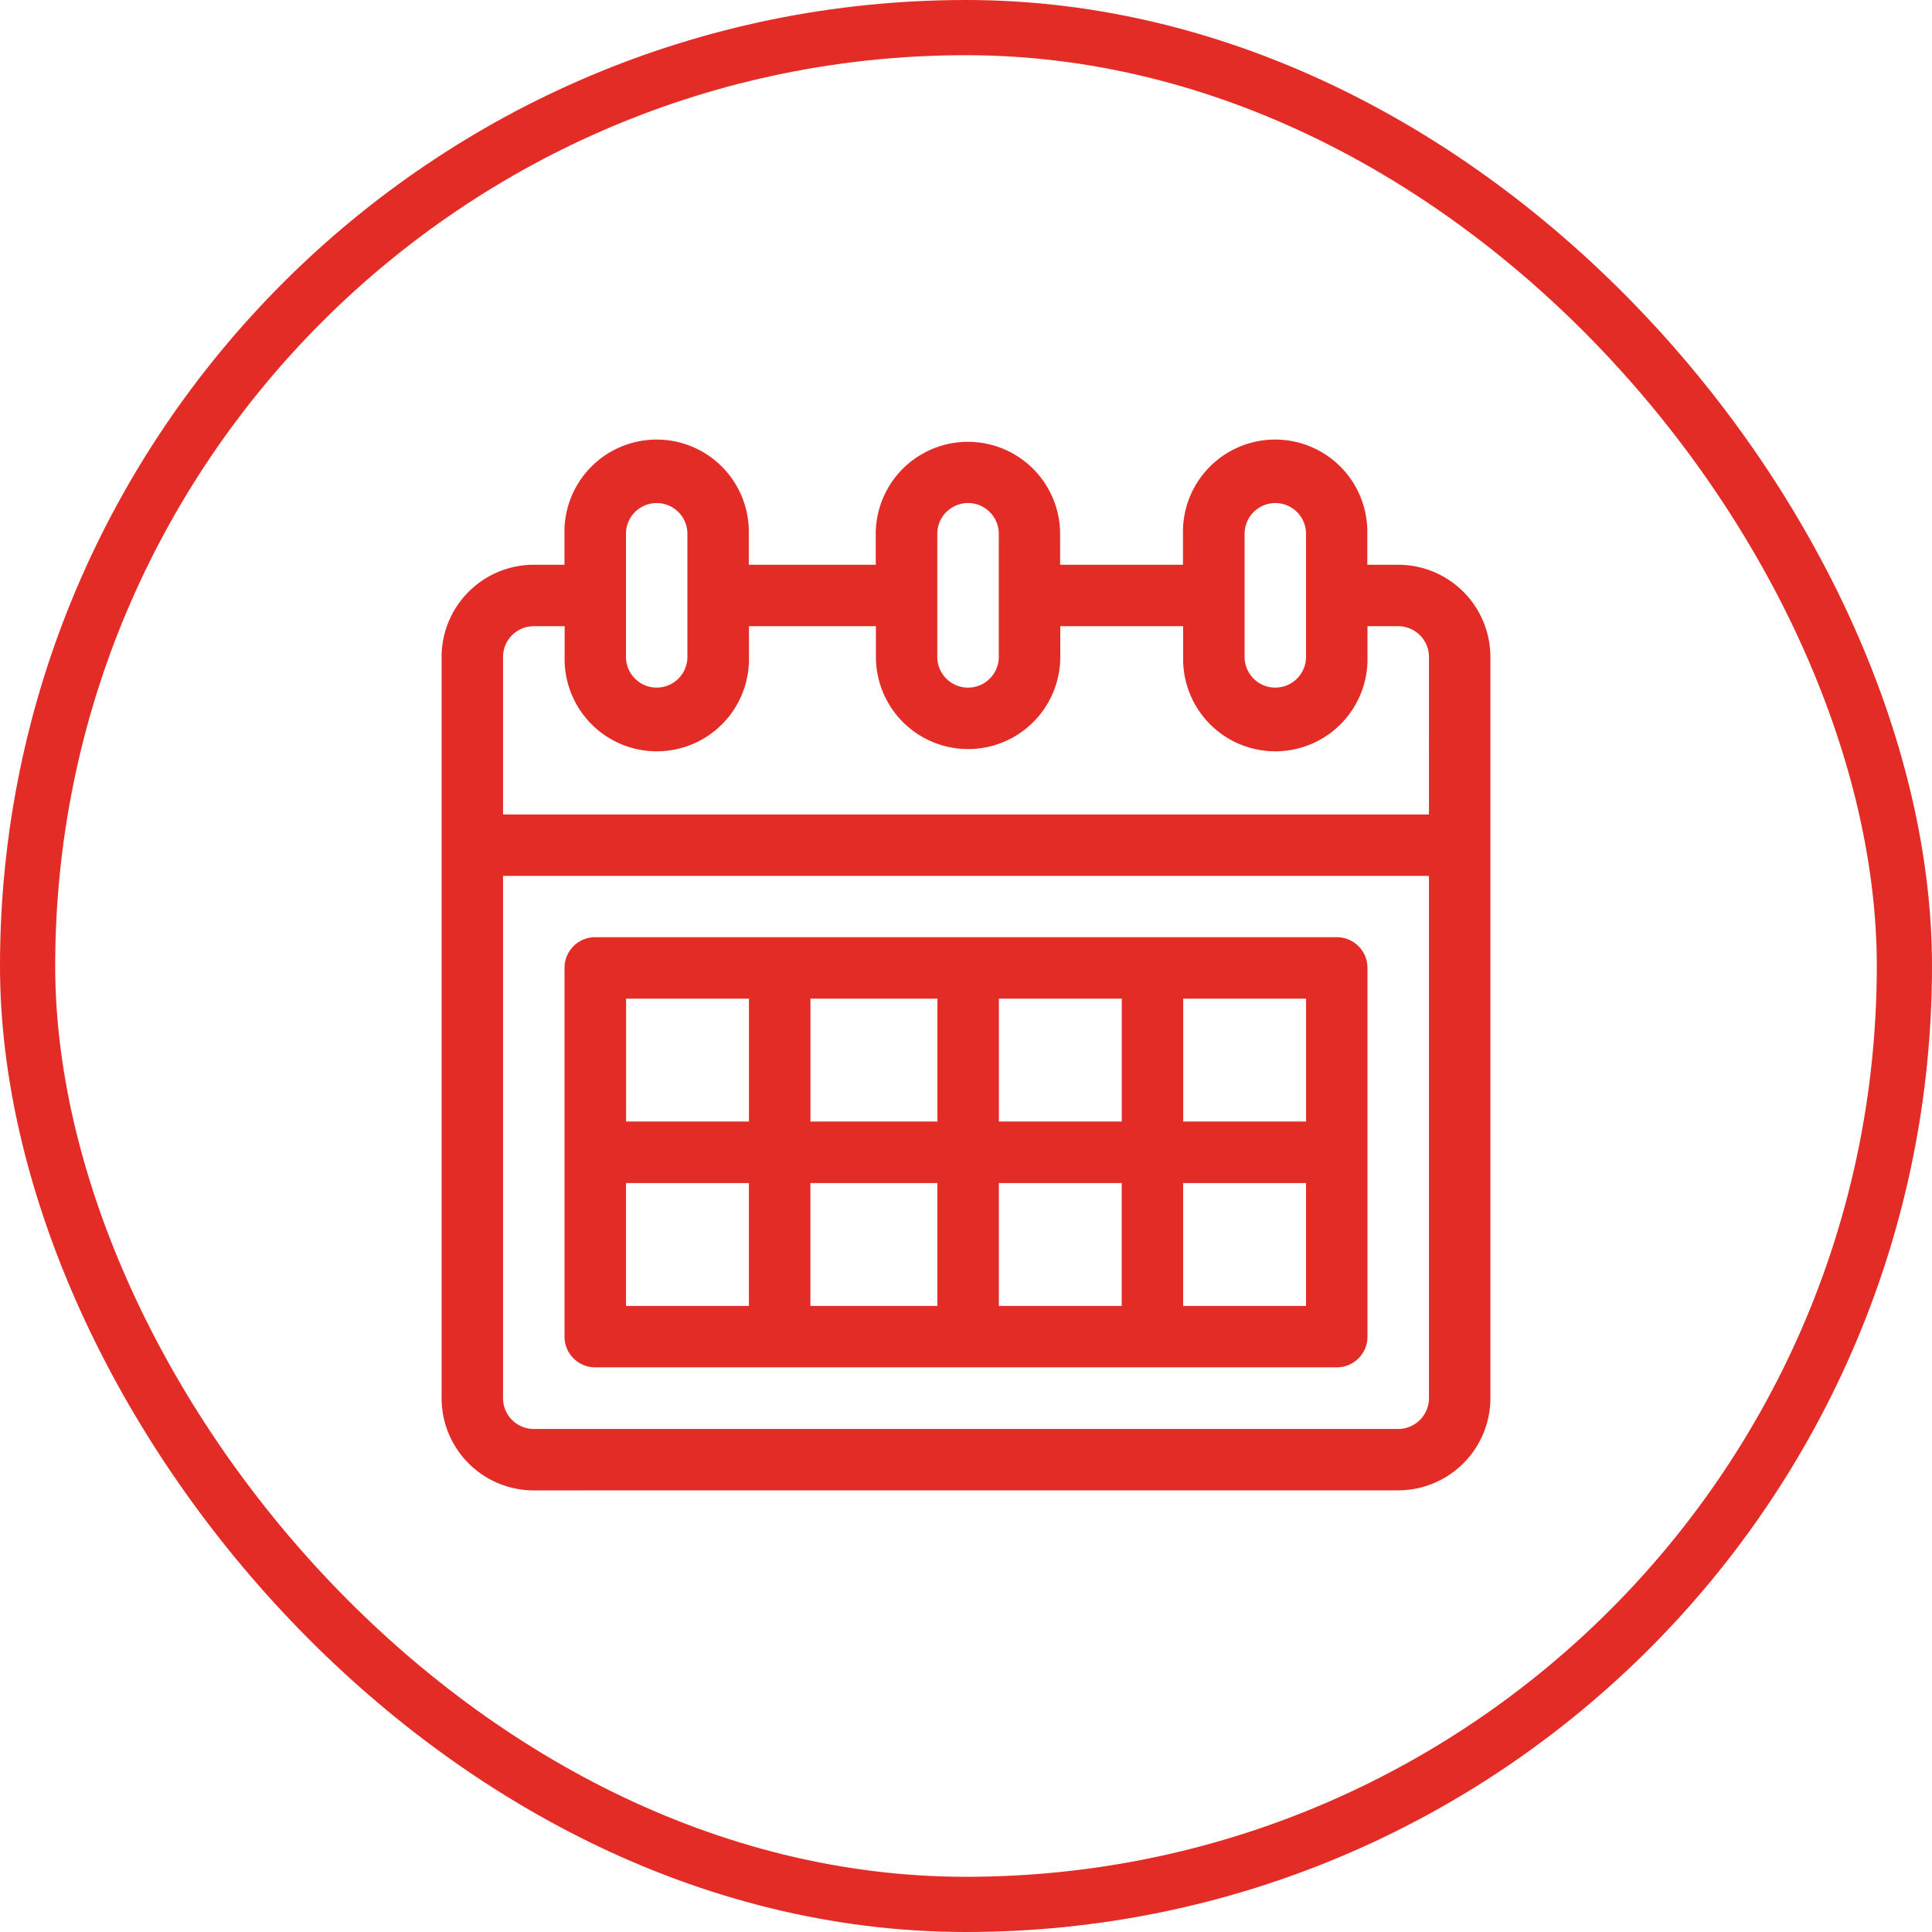
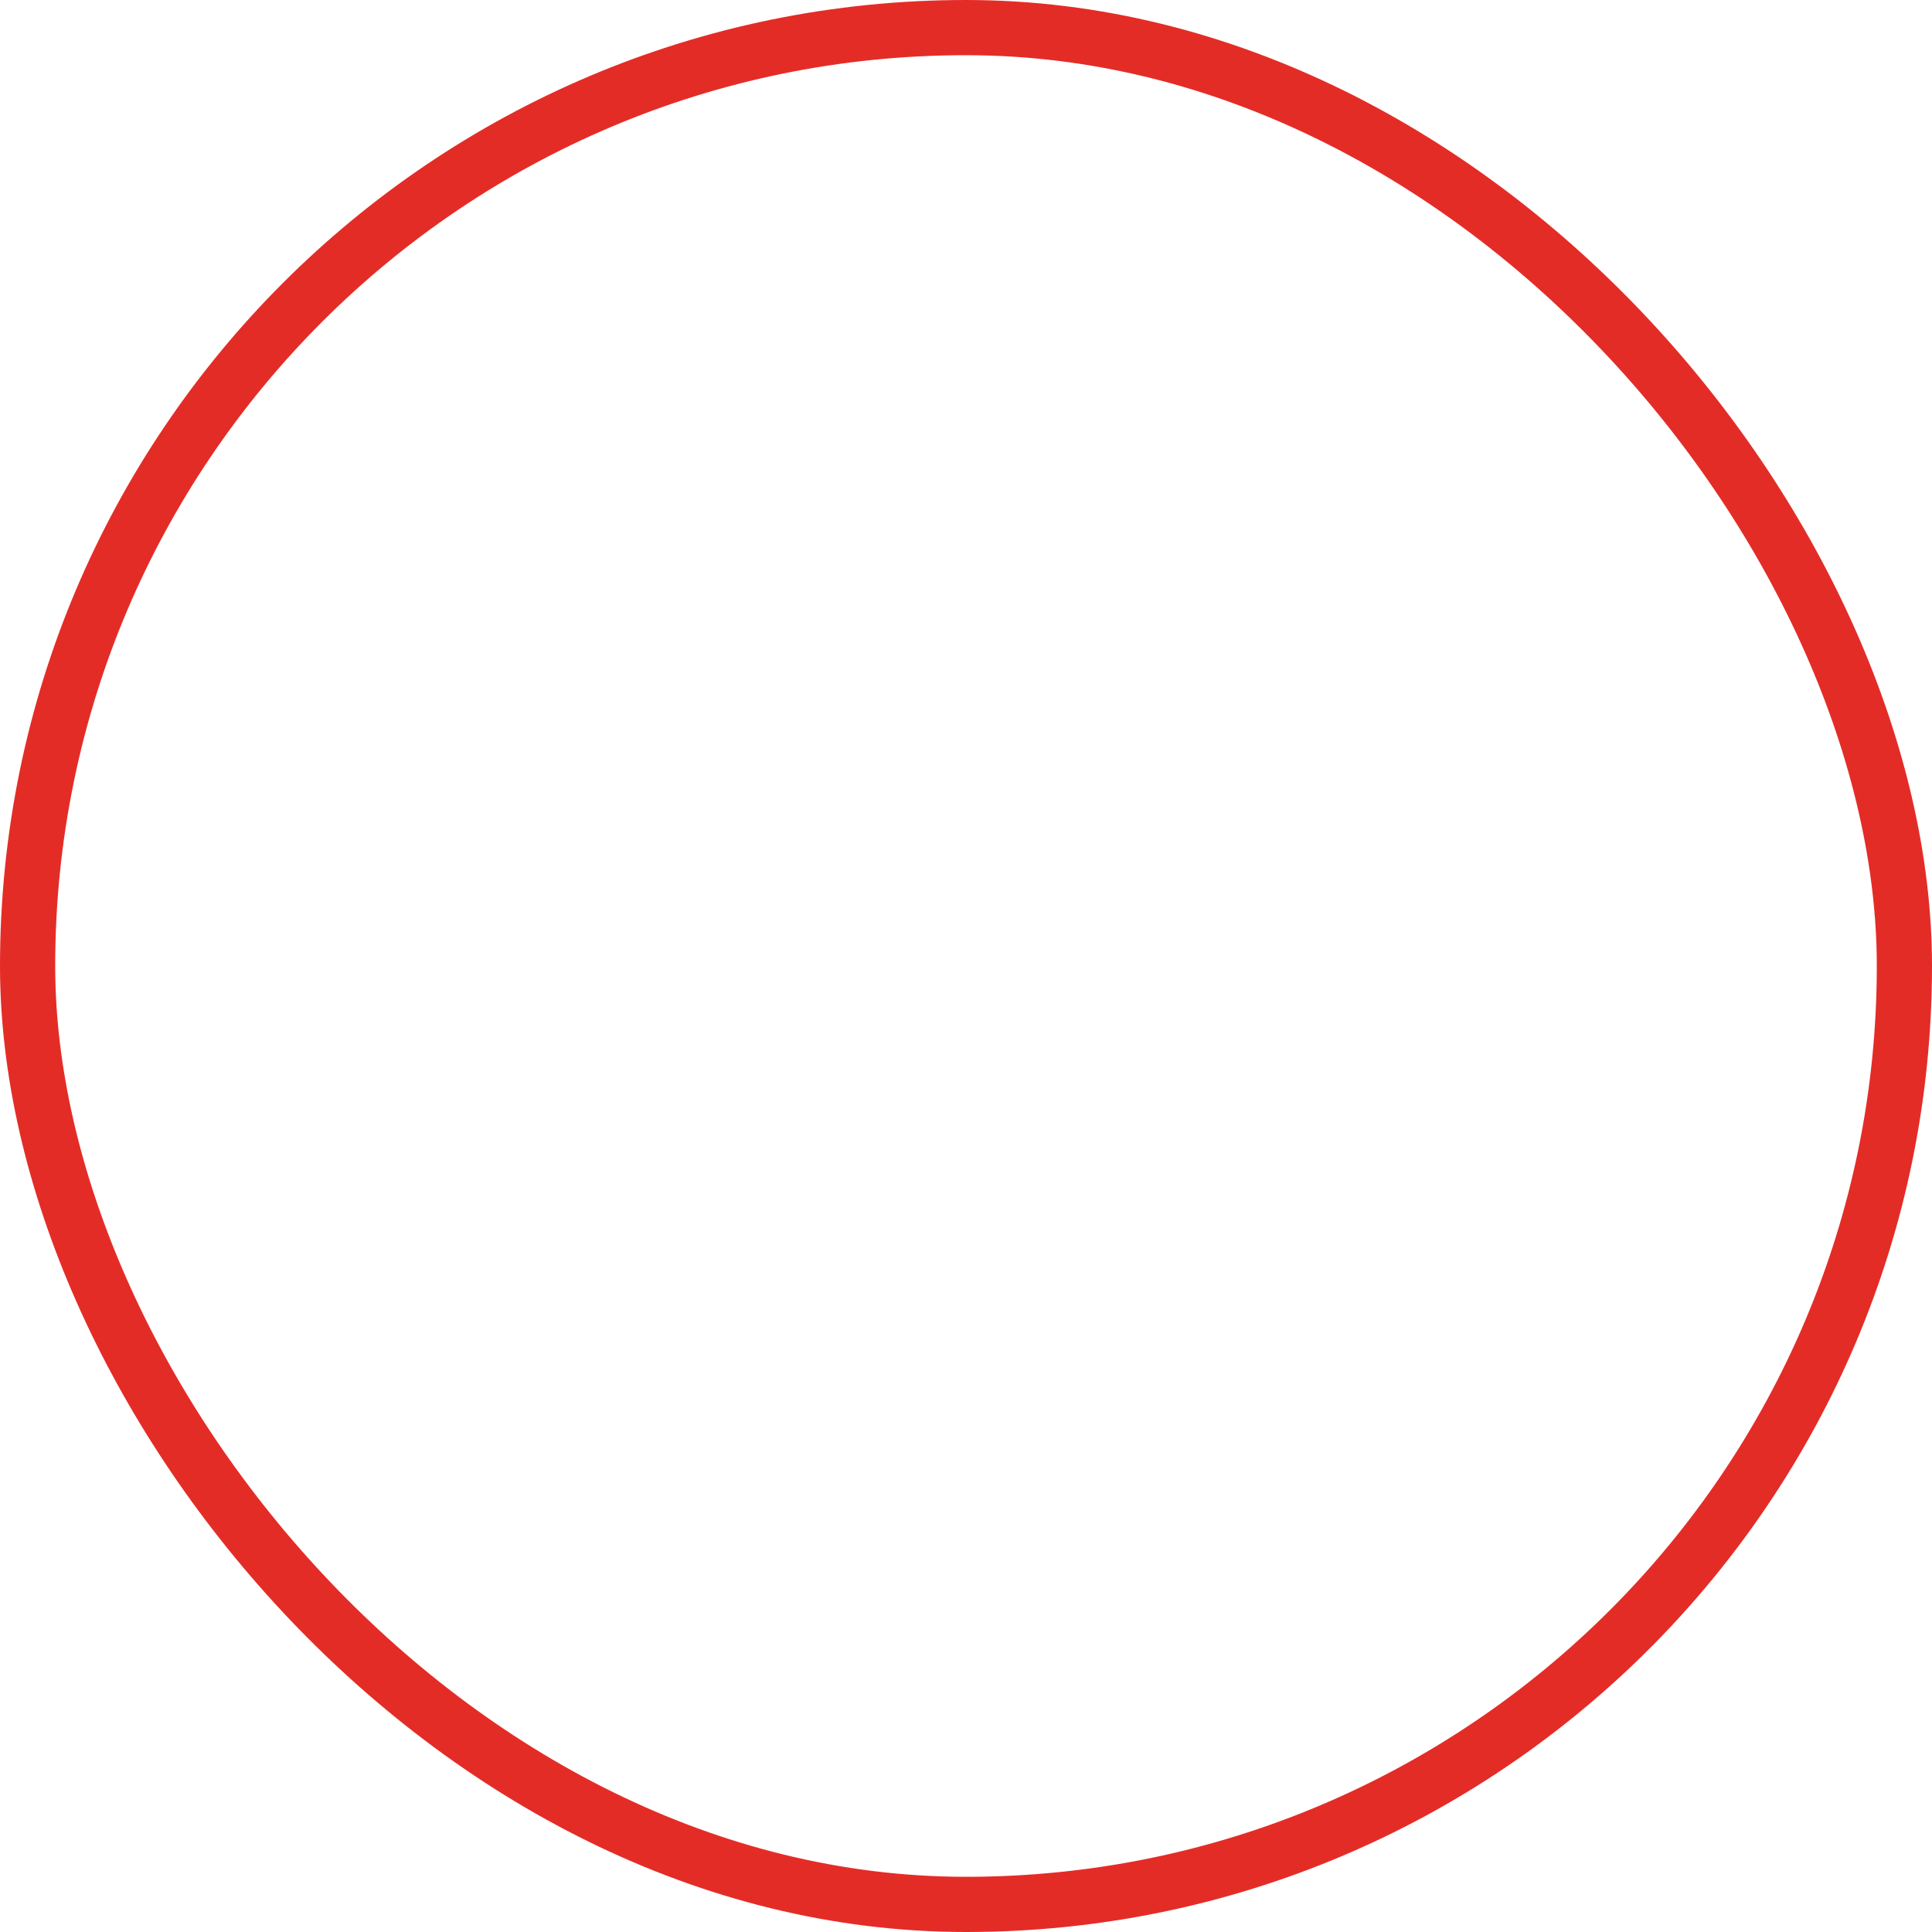
<svg xmlns="http://www.w3.org/2000/svg" viewBox="0 0 35 35">
  <defs>
    <style>.a,.d{fill:none;}.a{stroke:#e42c27;}.b{fill:#e42c27;}.c{stroke:none;}</style>
  </defs>
  <g transform="translate(-408 -1865)">
    <g class="a" transform="translate(408 1865)">
      <rect class="c" width="35" height="35" rx="17.5" />
      <rect class="d" x="0.5" y="0.5" width="34" height="34" rx="17" />
    </g>
-     <path class="b" d="M4369.669,999A1.671,1.671,0,0,1,4368,997.33V983.9a1.671,1.671,0,0,1,1.669-1.669h.557v-.557a1.67,1.67,0,1,1,3.339,0v.557h2.3v-.557a1.67,1.67,0,1,1,3.34,0v.557h2.226v-.557a1.67,1.67,0,1,1,3.339,0v.557h.557A1.672,1.672,0,0,1,4387,983.9V997.33a1.672,1.672,0,0,1-1.67,1.669Zm-.556-1.669a.557.557,0,0,0,.556.556h15.661a.558.558,0,0,0,.557-.556v-9.463h-16.774Zm0-13.434v2.858h16.774V983.9a.558.558,0,0,0-.557-.556h-.557v.556a1.67,1.67,0,1,1-3.339,0v-.556h-2.226v.556a1.67,1.67,0,1,1-3.34,0v-.556h-2.3v.556a1.67,1.67,0,1,1-3.339,0v-.556h-.557A.557.557,0,0,0,4369.113,983.9Zm13.434-2.226V983.9a.556.556,0,1,0,1.113,0V981.67a.556.556,0,1,0-1.113,0Zm-5.567,0V983.9a.557.557,0,0,0,1.114,0V981.67a.557.557,0,0,0-1.114,0Zm-5.64,0V983.9a.556.556,0,1,0,1.113,0V981.67a.556.556,0,1,0-1.113,0Zm-.556,15.1a.556.556,0,0,1-.557-.557v-6.679a.556.556,0,0,1,.557-.557h13.433a.556.556,0,0,1,.556.557v6.679a.556.556,0,0,1-.556.557Zm10.65-1.113h2.226v-2.226h-2.226Zm-3.339,0h2.226v-2.226h-2.226Zm-3.414,0h2.3v-2.226h-2.3Zm-3.34,0h2.226v-2.226h-2.226Zm10.094-3.34h2.226v-2.226h-2.226Zm-3.339,0h2.226v-2.226h-2.226Zm-3.414,0h2.3v-2.226h-2.3Zm-3.34,0h2.226v-2.226h-2.226Z" transform="translate(-3952 893)" />
  </g>
</svg>